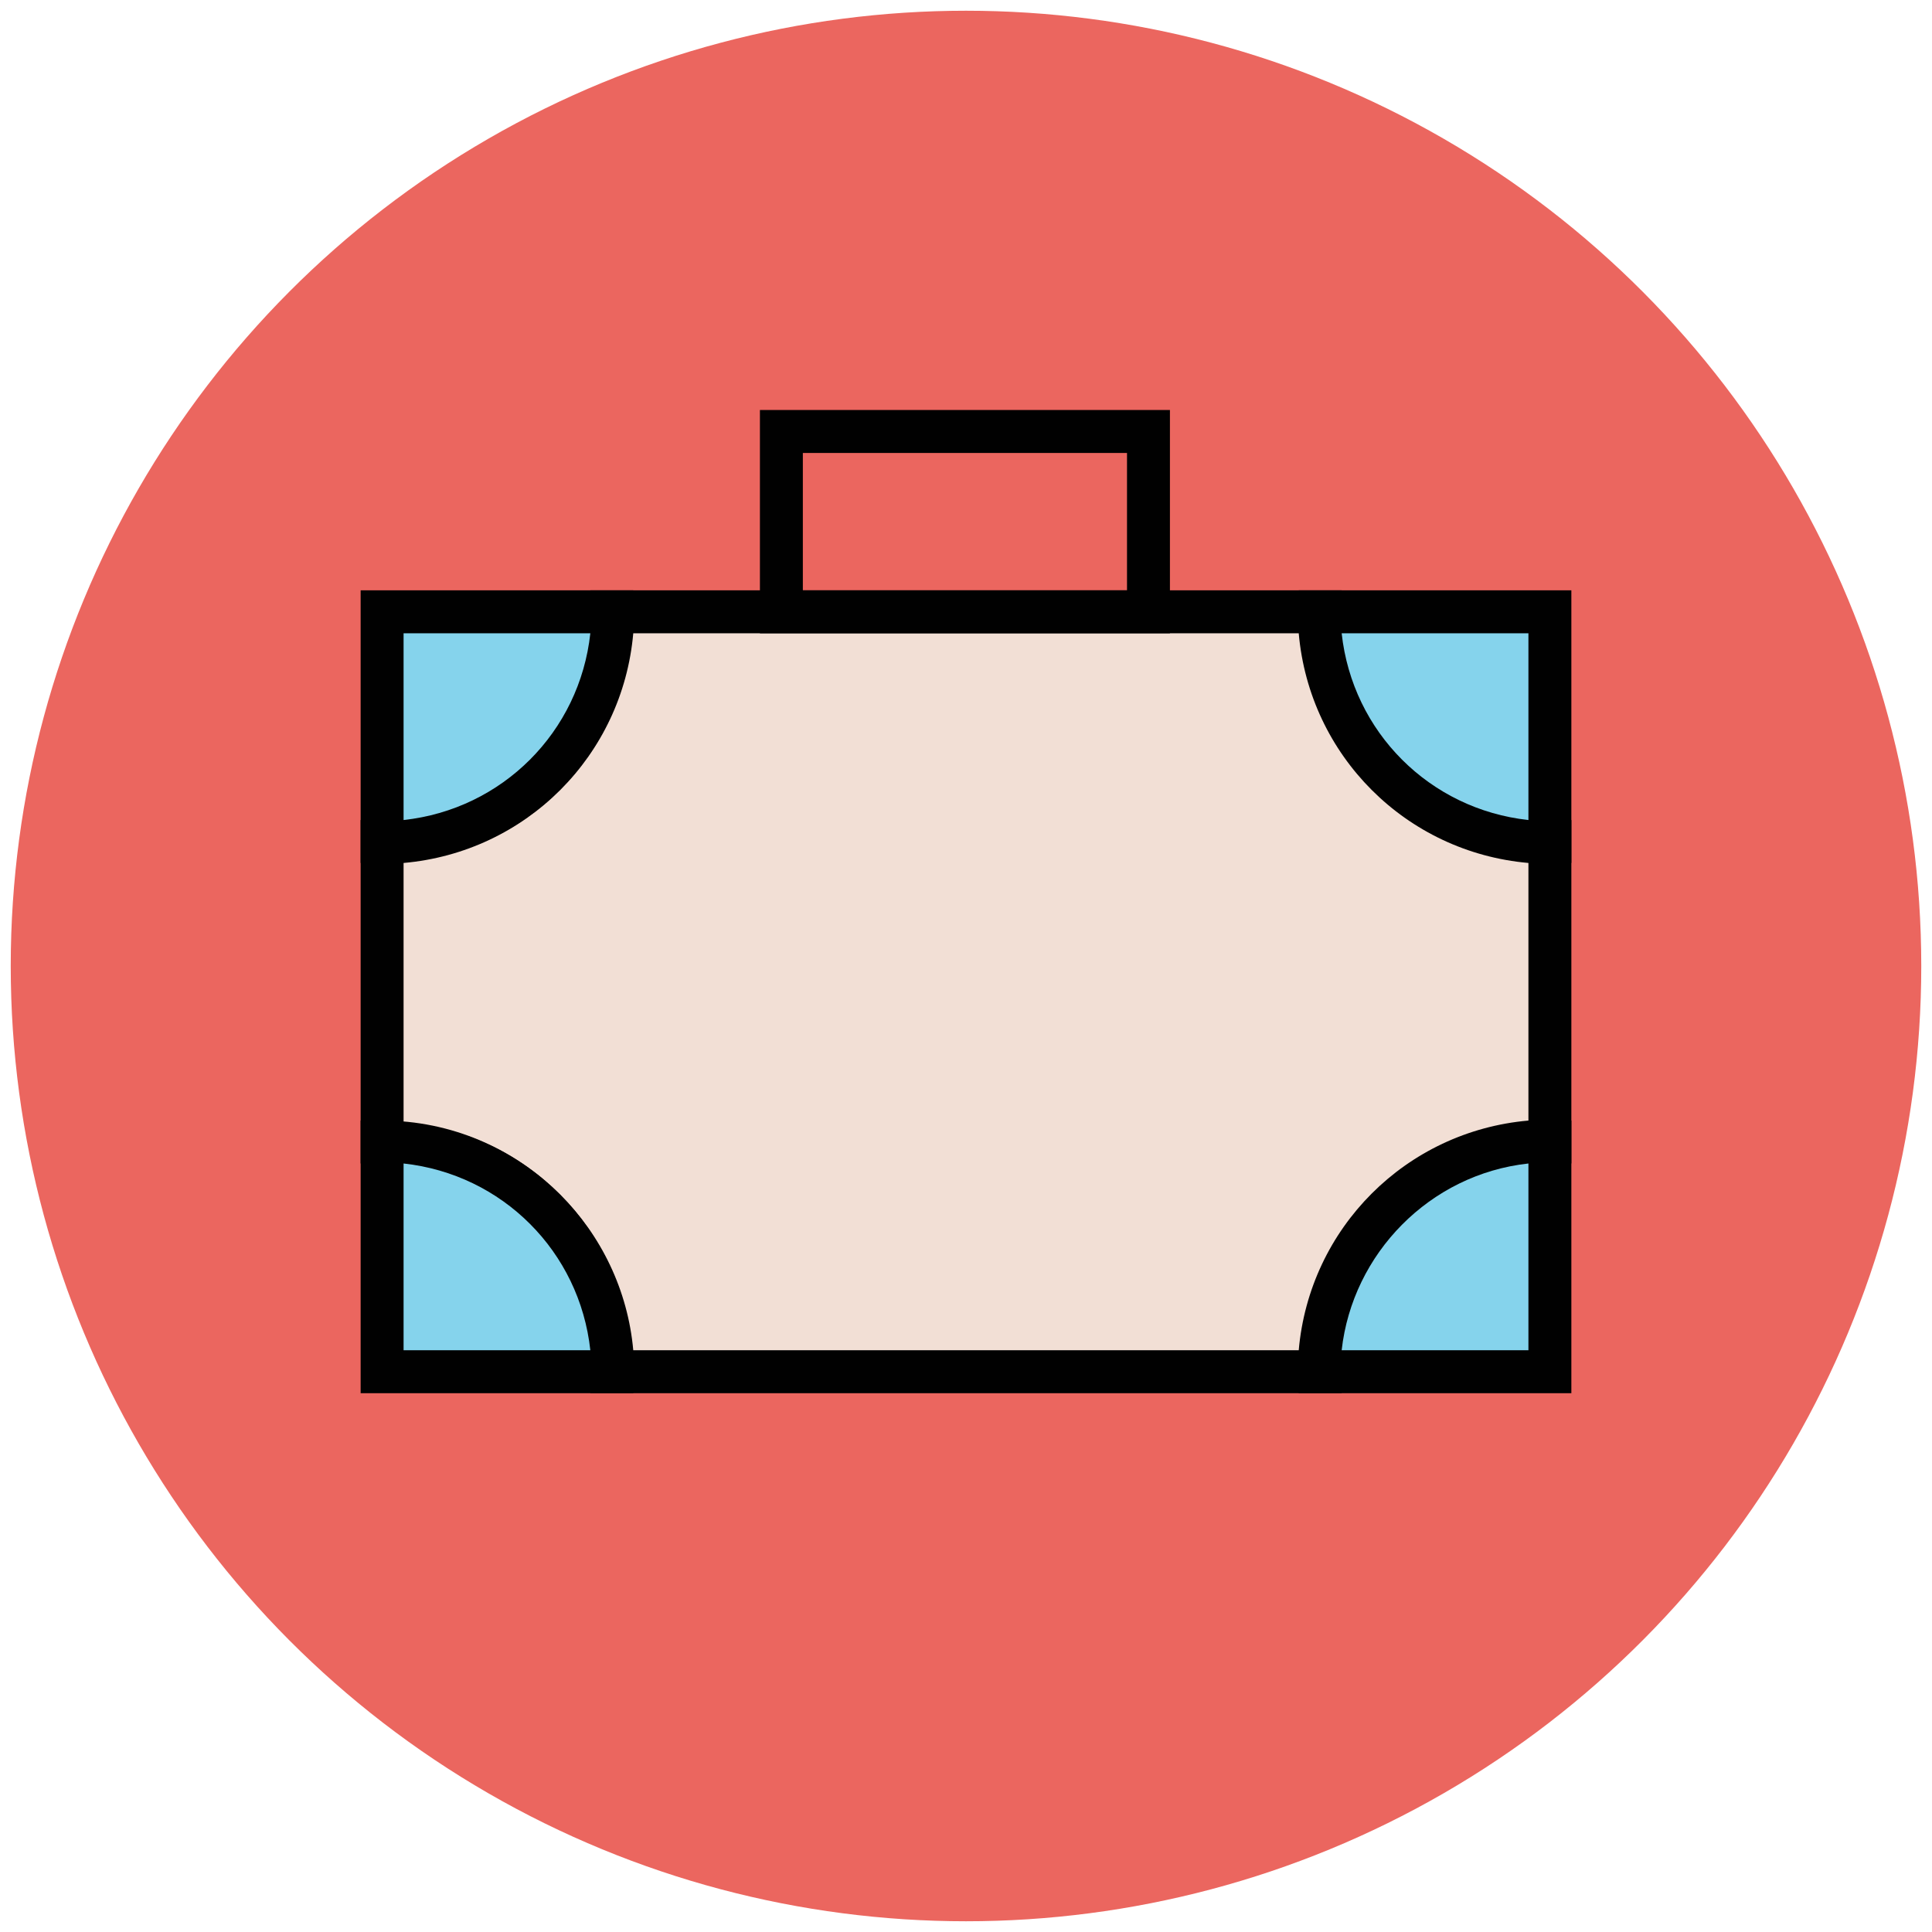
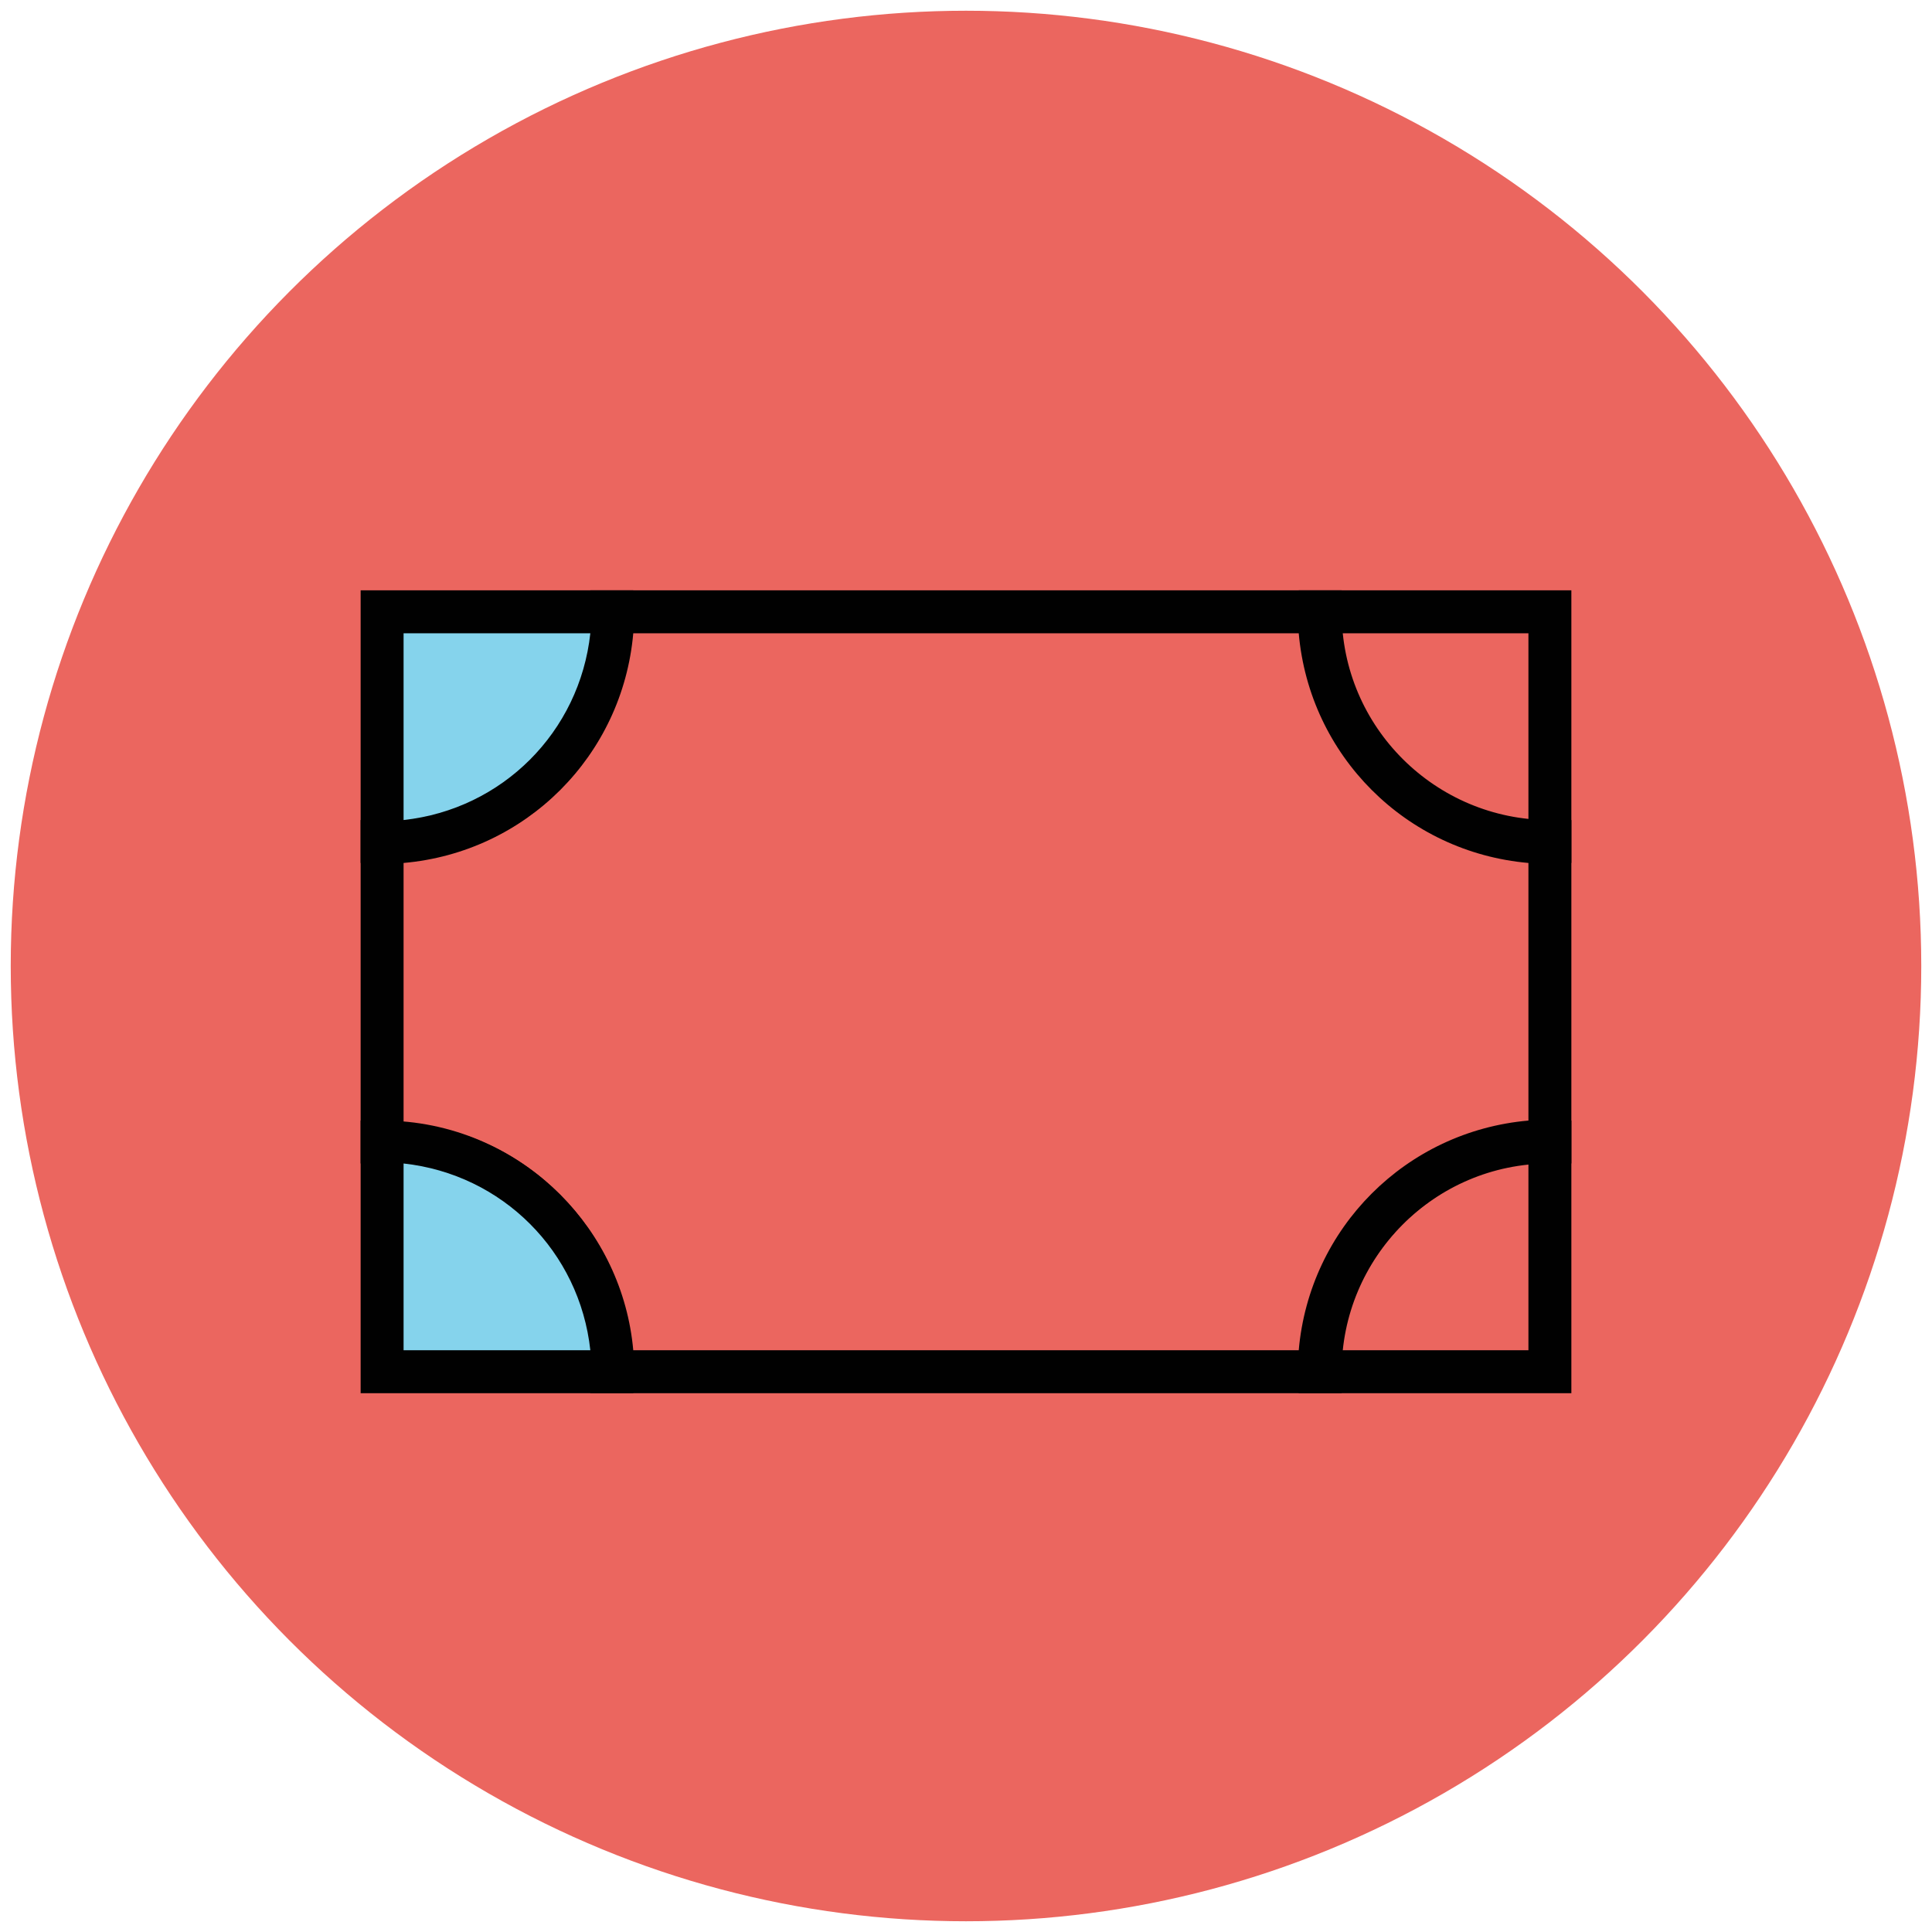
<svg xmlns="http://www.w3.org/2000/svg" version="1.1" id="Layer_1" x="0px" y="0px" viewBox="0 0 90 90" enable-background="new 0 0 90 90" xml:space="preserve">
  <g>
    <g>
      <circle fill="#EB665F" cx="45" cy="45" r="44.5" />
    </g>
    <g>
-       <path fill="#F2DFD5" d="M72.2,53.2v-14c-5.9,0-10.7-4.8-10.7-10.7h-33c0,5.9-4.8,10.7-10.7,10.7v14c5.9,0,10.7,4.8,10.7,10.7h33    C61.5,58,66.3,53.2,72.2,53.2z" />
      <path fill="#010101" d="M62.5,64.9h-35v-1c0-5.4-4.4-9.7-9.7-9.7h-1v-16h1c5.4,0,9.7-4.4,9.7-9.7v-1h35v1c0,5.4,4.4,9.7,9.7,9.7h1    v16h-1c-5.4,0-9.7,4.4-9.7,9.7V64.9z M29.5,62.9h31c0.5-5.7,5-10.2,10.7-10.7V40.2c-5.7-0.5-10.2-5-10.7-10.7h-31    c-0.5,5.7-5,10.2-10.7,10.7v12.1C24.5,52.7,29,57.3,29.5,62.9z" />
    </g>
    <g>
-       <path fill="#85D3EC" d="M72.2,53.2c-5.9,0-10.7,4.8-10.7,10.7h10.7V53.2z" />
      <path fill="#010101" d="M73.2,64.9H60.5v-1c0-6.5,5.3-11.7,11.7-11.7h1V64.9z M62.5,62.9h8.7v-8.7C66.6,54.7,63,58.4,62.5,62.9z" />
    </g>
    <g>
      <path fill="#85D3EC" d="M17.8,53.2v10.7h10.7C28.5,58,23.7,53.2,17.8,53.2z" />
      <path fill="#010101" d="M29.5,64.9H16.8V52.2h1c6.5,0,11.7,5.3,11.7,11.7V64.9z M18.8,62.9h8.7c-0.5-4.6-4.1-8.2-8.7-8.7V62.9z" />
    </g>
    <g>
-       <path fill="#85D3EC" d="M72.2,39.2V28.5H61.5C61.5,34.4,66.3,39.2,72.2,39.2z" />
      <path fill="#010101" d="M73.2,40.2h-1c-6.5,0-11.7-5.3-11.7-11.7v-1h12.7V40.2z M62.5,29.5c0.5,4.6,4.1,8.2,8.7,8.7v-8.7H62.5z" />
    </g>
    <g>
      <path fill="#85D3EC" d="M28.5,28.5H17.8v10.7C23.7,39.2,28.5,34.4,28.5,28.5z" />
      <path fill="#010101" d="M17.8,40.2h-1V27.5h12.7v1C29.5,35,24.3,40.2,17.8,40.2z M18.8,29.5v8.7c4.6-0.5,8.2-4.1,8.7-8.7H18.8z" />
    </g>
    <g>
-       <path fill="#010101" d="M54.6,29.5H35.4V19.1h19.1V29.5z M37.4,27.5h15.1v-6.4H37.4V27.5z" />
-     </g>
+       </g>
  </g>
</svg>